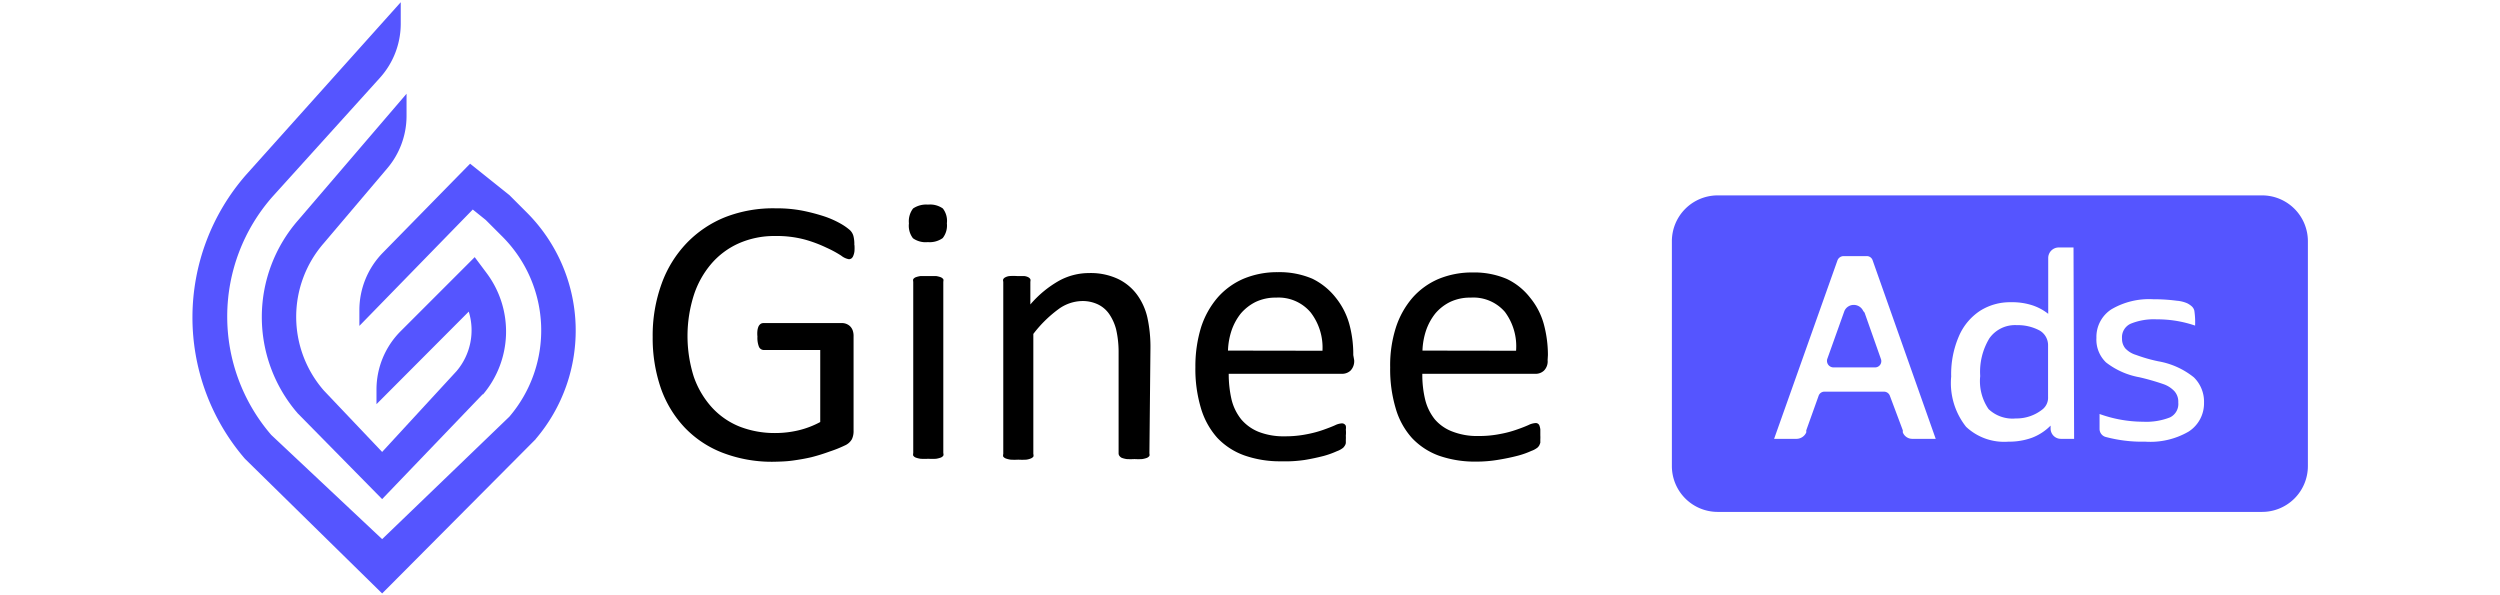
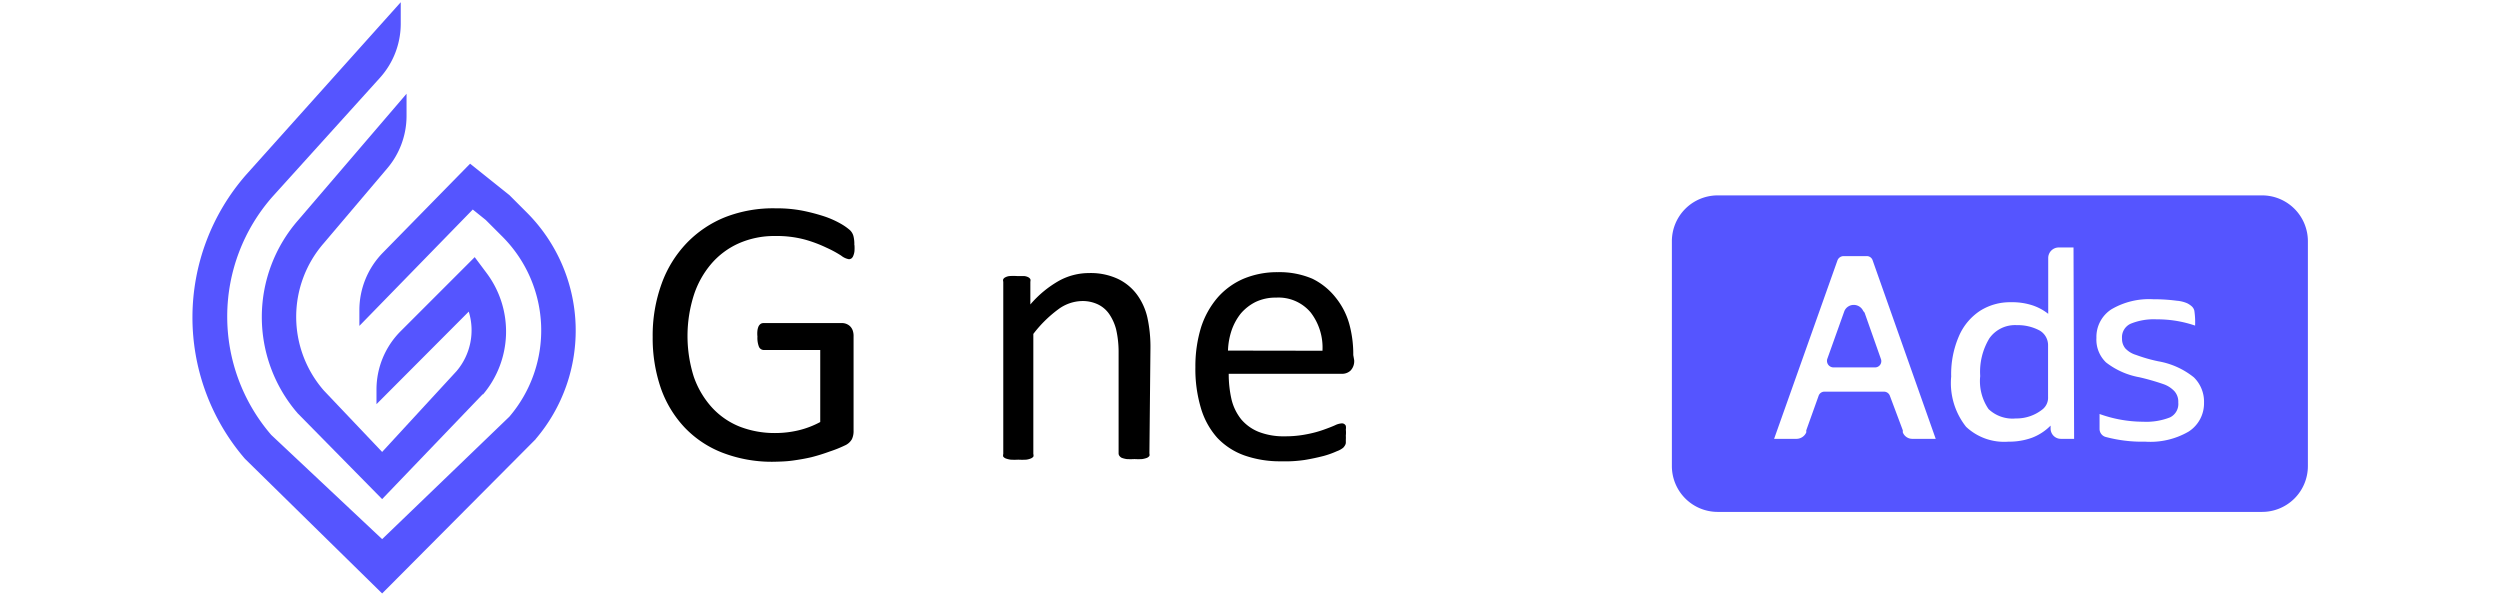
<svg xmlns="http://www.w3.org/2000/svg" id="图层_1" data-name="图层 1" viewBox="0 0 168 40">
  <defs>
    <style>.cls-1{fill:#55f;}</style>
  </defs>
  <title>123</title>
  <path class="cls-1" d="M32.47,26.46l-6.79,7.08L20,27.77a9.89,9.89,0,0,1,.06-13l7.26-8.47,0,0V7.78A5.45,5.45,0,0,1,26,11.34l-4.24,5a7.53,7.53,0,0,0,0,9.9l3.92,4.13,5-5.43a4.24,4.24,0,0,0,.82-4l-6.2,6.22v-1a5.55,5.55,0,0,1,1.6-3.88l5-5,.8,1.07a6.55,6.55,0,0,1-.27,8.19" />
  <path class="cls-1" d="M36,29.51,25.68,39.88l-9.22-9.05a14.55,14.55,0,0,1,.1-19.11L26.93.15V1.56a5.43,5.43,0,0,1-1.4,3.67l-7.23,8a12.18,12.18,0,0,0-.07,16l7.45,7L34.23,28a8.92,8.92,0,0,0-.44-12.07l-1.15-1.15-.87-.7-7.62,7.82V20.83A5.52,5.52,0,0,1,25.71,17l5.88-6,2.64,2.11,1.21,1.21A11.22,11.22,0,0,1,36,29.5" />
  <path d="M57.42,16.46a3,3,0,0,1,0,.42,1.09,1.09,0,0,1-.08.31.38.38,0,0,1-.13.18.33.33,0,0,1-.16.05,1.15,1.15,0,0,1-.52-.24,7.43,7.43,0,0,0-1-.54,8.88,8.88,0,0,0-1.44-.54,7.3,7.3,0,0,0-2-.24,5.91,5.91,0,0,0-2.46.5,5.25,5.25,0,0,0-1.85,1.39,6.17,6.17,0,0,0-1.16,2.1,9.09,9.09,0,0,0,0,5.46,6,6,0,0,0,1.23,2.08,5.09,5.09,0,0,0,1.86,1.28,6.47,6.47,0,0,0,2.38.43,6.79,6.79,0,0,0,1.56-.18,6,6,0,0,0,1.47-.56V23.52H51.32A.36.36,0,0,1,51,23.3a1.64,1.64,0,0,1-.1-.68,1.85,1.85,0,0,1,0-.41,1,1,0,0,1,.08-.29.52.52,0,0,1,.14-.16.38.38,0,0,1,.19-.05h5.27a.79.79,0,0,1,.54.21.75.75,0,0,1,.18.28,1.13,1.13,0,0,1,.06.41v6.32a1.28,1.28,0,0,1-.11.58,1,1,0,0,1-.49.43,8.09,8.09,0,0,1-1,.4,12.34,12.34,0,0,1-1.22.38c-.42.1-.84.17-1.27.23s-.84.07-1.27.08a9.24,9.24,0,0,1-3.43-.6,7,7,0,0,1-2.56-1.7,7.46,7.46,0,0,1-1.6-2.64,10.34,10.34,0,0,1-.55-3.44,10.19,10.19,0,0,1,.6-3.58,7.74,7.74,0,0,1,1.68-2.73,7.42,7.42,0,0,1,2.6-1.75A8.86,8.86,0,0,1,52.15,14a9,9,0,0,1,1.79.16,12.9,12.9,0,0,1,1.48.39,6.27,6.27,0,0,1,1.09.49,3.72,3.72,0,0,1,.61.43.86.86,0,0,1,.23.39,2.18,2.18,0,0,1,.06.63" />
-   <path d="M63.63,15a1.37,1.37,0,0,1-.28,1,1.51,1.51,0,0,1-1,.27,1.46,1.46,0,0,1-1-.26,1.38,1.38,0,0,1-.27-1,1.4,1.4,0,0,1,.28-1,1.57,1.57,0,0,1,1-.26,1.49,1.49,0,0,1,1,.26,1.36,1.36,0,0,1,.27,1m-.24,15.44a.26.26,0,0,1,0,.17.37.37,0,0,1-.17.13,1.67,1.67,0,0,1-.32.08,4.52,4.52,0,0,1-.52,0,4.35,4.35,0,0,1-.51,0,1.59,1.59,0,0,1-.33-.08.37.37,0,0,1-.17-.13.33.33,0,0,1,0-.17V18.93a.33.33,0,0,1,0-.17.37.37,0,0,1,.17-.13,1.59,1.59,0,0,1,.33-.08l.51,0,.52,0a1.67,1.67,0,0,1,.32.08.45.45,0,0,1,.17.13.34.34,0,0,1,0,.17Z" />
  <path d="M77.24,30.47a.34.34,0,0,1,0,.17.43.43,0,0,1-.17.13,1.67,1.67,0,0,1-.32.08,4.35,4.35,0,0,1-.51,0,4.7,4.7,0,0,1-.53,0,1.67,1.67,0,0,1-.32-.08.4.4,0,0,1-.16-.13.27.27,0,0,1-.06-.17V23.71A6.79,6.79,0,0,0,75,22.12a3.32,3.32,0,0,0-.45-1,1.94,1.94,0,0,0-.76-.66,2.4,2.4,0,0,0-1.09-.23,2.77,2.77,0,0,0-1.59.56,8.29,8.29,0,0,0-1.67,1.65v8.07a.29.29,0,0,1,0,.18.43.43,0,0,1-.17.12,1.18,1.18,0,0,1-.31.08,4.78,4.78,0,0,1-.53,0,4.35,4.35,0,0,1-.51,0,1.59,1.59,0,0,1-.33-.08.43.43,0,0,1-.17-.12.3.3,0,0,1,0-.18V18.93a.25.25,0,0,1,0-.17.32.32,0,0,1,.15-.13.74.74,0,0,1,.29-.08,3.85,3.85,0,0,1,.48,0l.47,0a.74.74,0,0,1,.29.08.35.35,0,0,1,.14.13.34.34,0,0,1,0,.17v1.53a7.17,7.17,0,0,1,1.94-1.6,4.18,4.18,0,0,1,2-.51,4.33,4.33,0,0,1,1.94.39,3.43,3.43,0,0,1,1.28,1.05,4.17,4.17,0,0,1,.7,1.53,9.33,9.33,0,0,1,.21,2.11Z" />
  <path d="M91,24.2a.91.91,0,0,1-.25.71.83.83,0,0,1-.58.21h-7.6a7.64,7.64,0,0,0,.19,1.73,3.44,3.44,0,0,0,.65,1.33,3,3,0,0,0,1.17.84,4.61,4.61,0,0,0,1.77.3,7.32,7.32,0,0,0,1.47-.14,7.41,7.41,0,0,0,1.12-.3c.31-.11.57-.21.77-.3a1.22,1.22,0,0,1,.46-.13.28.28,0,0,1,.27.17.79.79,0,0,1,0,.25,1.79,1.79,0,0,1,0,.4,2.35,2.35,0,0,1,0,.28c0,.09,0,.16,0,.22a.45.45,0,0,1-.07.18.76.76,0,0,1-.11.14,1.44,1.44,0,0,1-.42.23,5.92,5.92,0,0,1-.89.32c-.43.11-.85.2-1.28.27A8.93,8.93,0,0,1,86.1,31a7.22,7.22,0,0,1-2.49-.4,4.66,4.66,0,0,1-1.81-1.18,5.19,5.19,0,0,1-1.1-2,9.15,9.15,0,0,1-.37-2.75,8.93,8.93,0,0,1,.38-2.67,5.79,5.79,0,0,1,1.11-2,4.9,4.9,0,0,1,1.75-1.27,5.85,5.85,0,0,1,2.3-.44,5.62,5.62,0,0,1,2.32.44A4.52,4.52,0,0,1,89.76,20a4.94,4.94,0,0,1,.9,1.73,7.65,7.65,0,0,1,.28,2.13Zm-2.13-.63A3.87,3.87,0,0,0,88.08,21,2.82,2.82,0,0,0,85.76,20a3.11,3.11,0,0,0-1.38.29,3.18,3.18,0,0,0-1,.78,3.83,3.83,0,0,0-.62,1.14,4.79,4.79,0,0,0-.24,1.35Z" />
-   <path d="M104,24.2a.88.88,0,0,1-.25.71.81.81,0,0,1-.57.21h-7.6a7.11,7.11,0,0,0,.19,1.73,3.44,3.44,0,0,0,.65,1.33A2.9,2.9,0,0,0,97.6,29a4.59,4.59,0,0,0,1.76.3,7.18,7.18,0,0,0,1.47-.14,7.11,7.11,0,0,0,1.12-.3c.32-.11.57-.21.77-.3a1.27,1.27,0,0,1,.46-.13.26.26,0,0,1,.27.17,1.29,1.29,0,0,1,.06.25c0,.13,0,.27,0,.4a2.62,2.62,0,0,1,0,.28c0,.08,0,.16,0,.22a1.34,1.34,0,0,1-.07.18.76.76,0,0,1-.11.14,1.44,1.44,0,0,1-.42.23,5.66,5.66,0,0,1-.9.32c-.42.11-.85.2-1.28.27a8.81,8.81,0,0,1-1.54.13,7.32,7.32,0,0,1-2.5-.4,4.7,4.7,0,0,1-1.8-1.18,5.06,5.06,0,0,1-1.1-2,9.15,9.15,0,0,1-.37-2.75,8.34,8.34,0,0,1,.38-2.67,5.79,5.79,0,0,1,1.11-2,4.9,4.9,0,0,1,1.75-1.27,5.85,5.85,0,0,1,2.3-.44,5.57,5.57,0,0,1,2.31.44A4.34,4.34,0,0,1,102.82,20a4.8,4.8,0,0,1,.91,1.73,8,8,0,0,1,.29,2.13Zm-2.12-.63a3.87,3.87,0,0,0-.75-2.61A2.8,2.8,0,0,0,98.83,20a3.11,3.11,0,0,0-1.38.29,3.07,3.07,0,0,0-1,.78,3.83,3.83,0,0,0-.62,1.14,4.79,4.79,0,0,0-.24,1.35Z" />
  <path class="cls-1" d="M137.08,22.22a3.09,3.09,0,0,0-1.55-.37,2.11,2.11,0,0,0-1.84.88,4.34,4.34,0,0,0-.62,2.54,3.32,3.32,0,0,0,.56,2.22,2.34,2.34,0,0,0,1.83.63,2.8,2.8,0,0,0,1.82-.63,1,1,0,0,0,.35-.81V23.22A1.14,1.14,0,0,0,137.08,22.22Z" />
  <path class="cls-1" d="M125.21,20.9a.7.7,0,0,0-.63-.41.68.68,0,0,0-.64.42v0l-1.15,3.22a.44.44,0,0,0,.41.56H126a.42.42,0,0,0,.4-.56l-1.1-3.12Z" />
  <path class="cls-1" d="M152,13.13H115.43a3.08,3.08,0,0,0-3.08,3.08V31.32a3.08,3.08,0,0,0,3.08,3.08H152a3.08,3.08,0,0,0,3.09-3.08V16.21A3.08,3.08,0,0,0,152,13.13ZM128.5,29.49a.68.68,0,0,1-.63-.43,1.27,1.27,0,0,1,0-.14L127,26.6a.42.42,0,0,0-.39-.28h-4a.41.41,0,0,0-.4.28l-.83,2.32a1.09,1.09,0,0,1,0,.14.72.72,0,0,1-.65.43h-1.51l4.26-12a.45.45,0,0,1,.41-.28h1.56a.41.41,0,0,1,.39.28l4.24,12Zm10.88,0h-.88a.69.69,0,0,1-.7-.69v-.2a3.51,3.51,0,0,1-1.26.82,4.51,4.51,0,0,1-1.58.26,3.73,3.73,0,0,1-2.84-1,4.73,4.73,0,0,1-1-3.38,6.39,6.39,0,0,1,.52-2.71,3.86,3.86,0,0,1,1.43-1.71,3.76,3.76,0,0,1,2.07-.57,4.37,4.37,0,0,1,1.35.18,3.43,3.43,0,0,1,1.15.6V17.33a.71.71,0,0,1,.7-.7h1Zm7.7-.49a5.12,5.12,0,0,1-2.92.68,9.48,9.48,0,0,1-2.63-.31.56.56,0,0,1-.44-.55v-1a8.66,8.66,0,0,0,2.93.52,4.36,4.36,0,0,0,1.8-.29,1,1,0,0,0,.56-1,1.06,1.06,0,0,0-.25-.75,1.82,1.82,0,0,0-.76-.49,15.82,15.82,0,0,0-1.61-.46,5.12,5.12,0,0,1-2.24-1,2.12,2.12,0,0,1-.64-1.64,2.21,2.21,0,0,1,1-1.92,5,5,0,0,1,2.83-.68,11.4,11.4,0,0,1,1.57.1,2.17,2.17,0,0,1,.7.17,1.41,1.41,0,0,1,.31.21.58.58,0,0,1,.17.29,5.32,5.32,0,0,1,.05,1,7.8,7.8,0,0,0-2.58-.42,4.11,4.11,0,0,0-1.74.29,1,1,0,0,0-.59,1,1,1,0,0,0,.22.66,1.62,1.62,0,0,0,.72.44,10.24,10.24,0,0,0,1.5.43,5.23,5.23,0,0,1,2.39,1.08,2.29,2.29,0,0,1,.68,1.71A2.25,2.25,0,0,1,147.08,29Z" />
</svg>